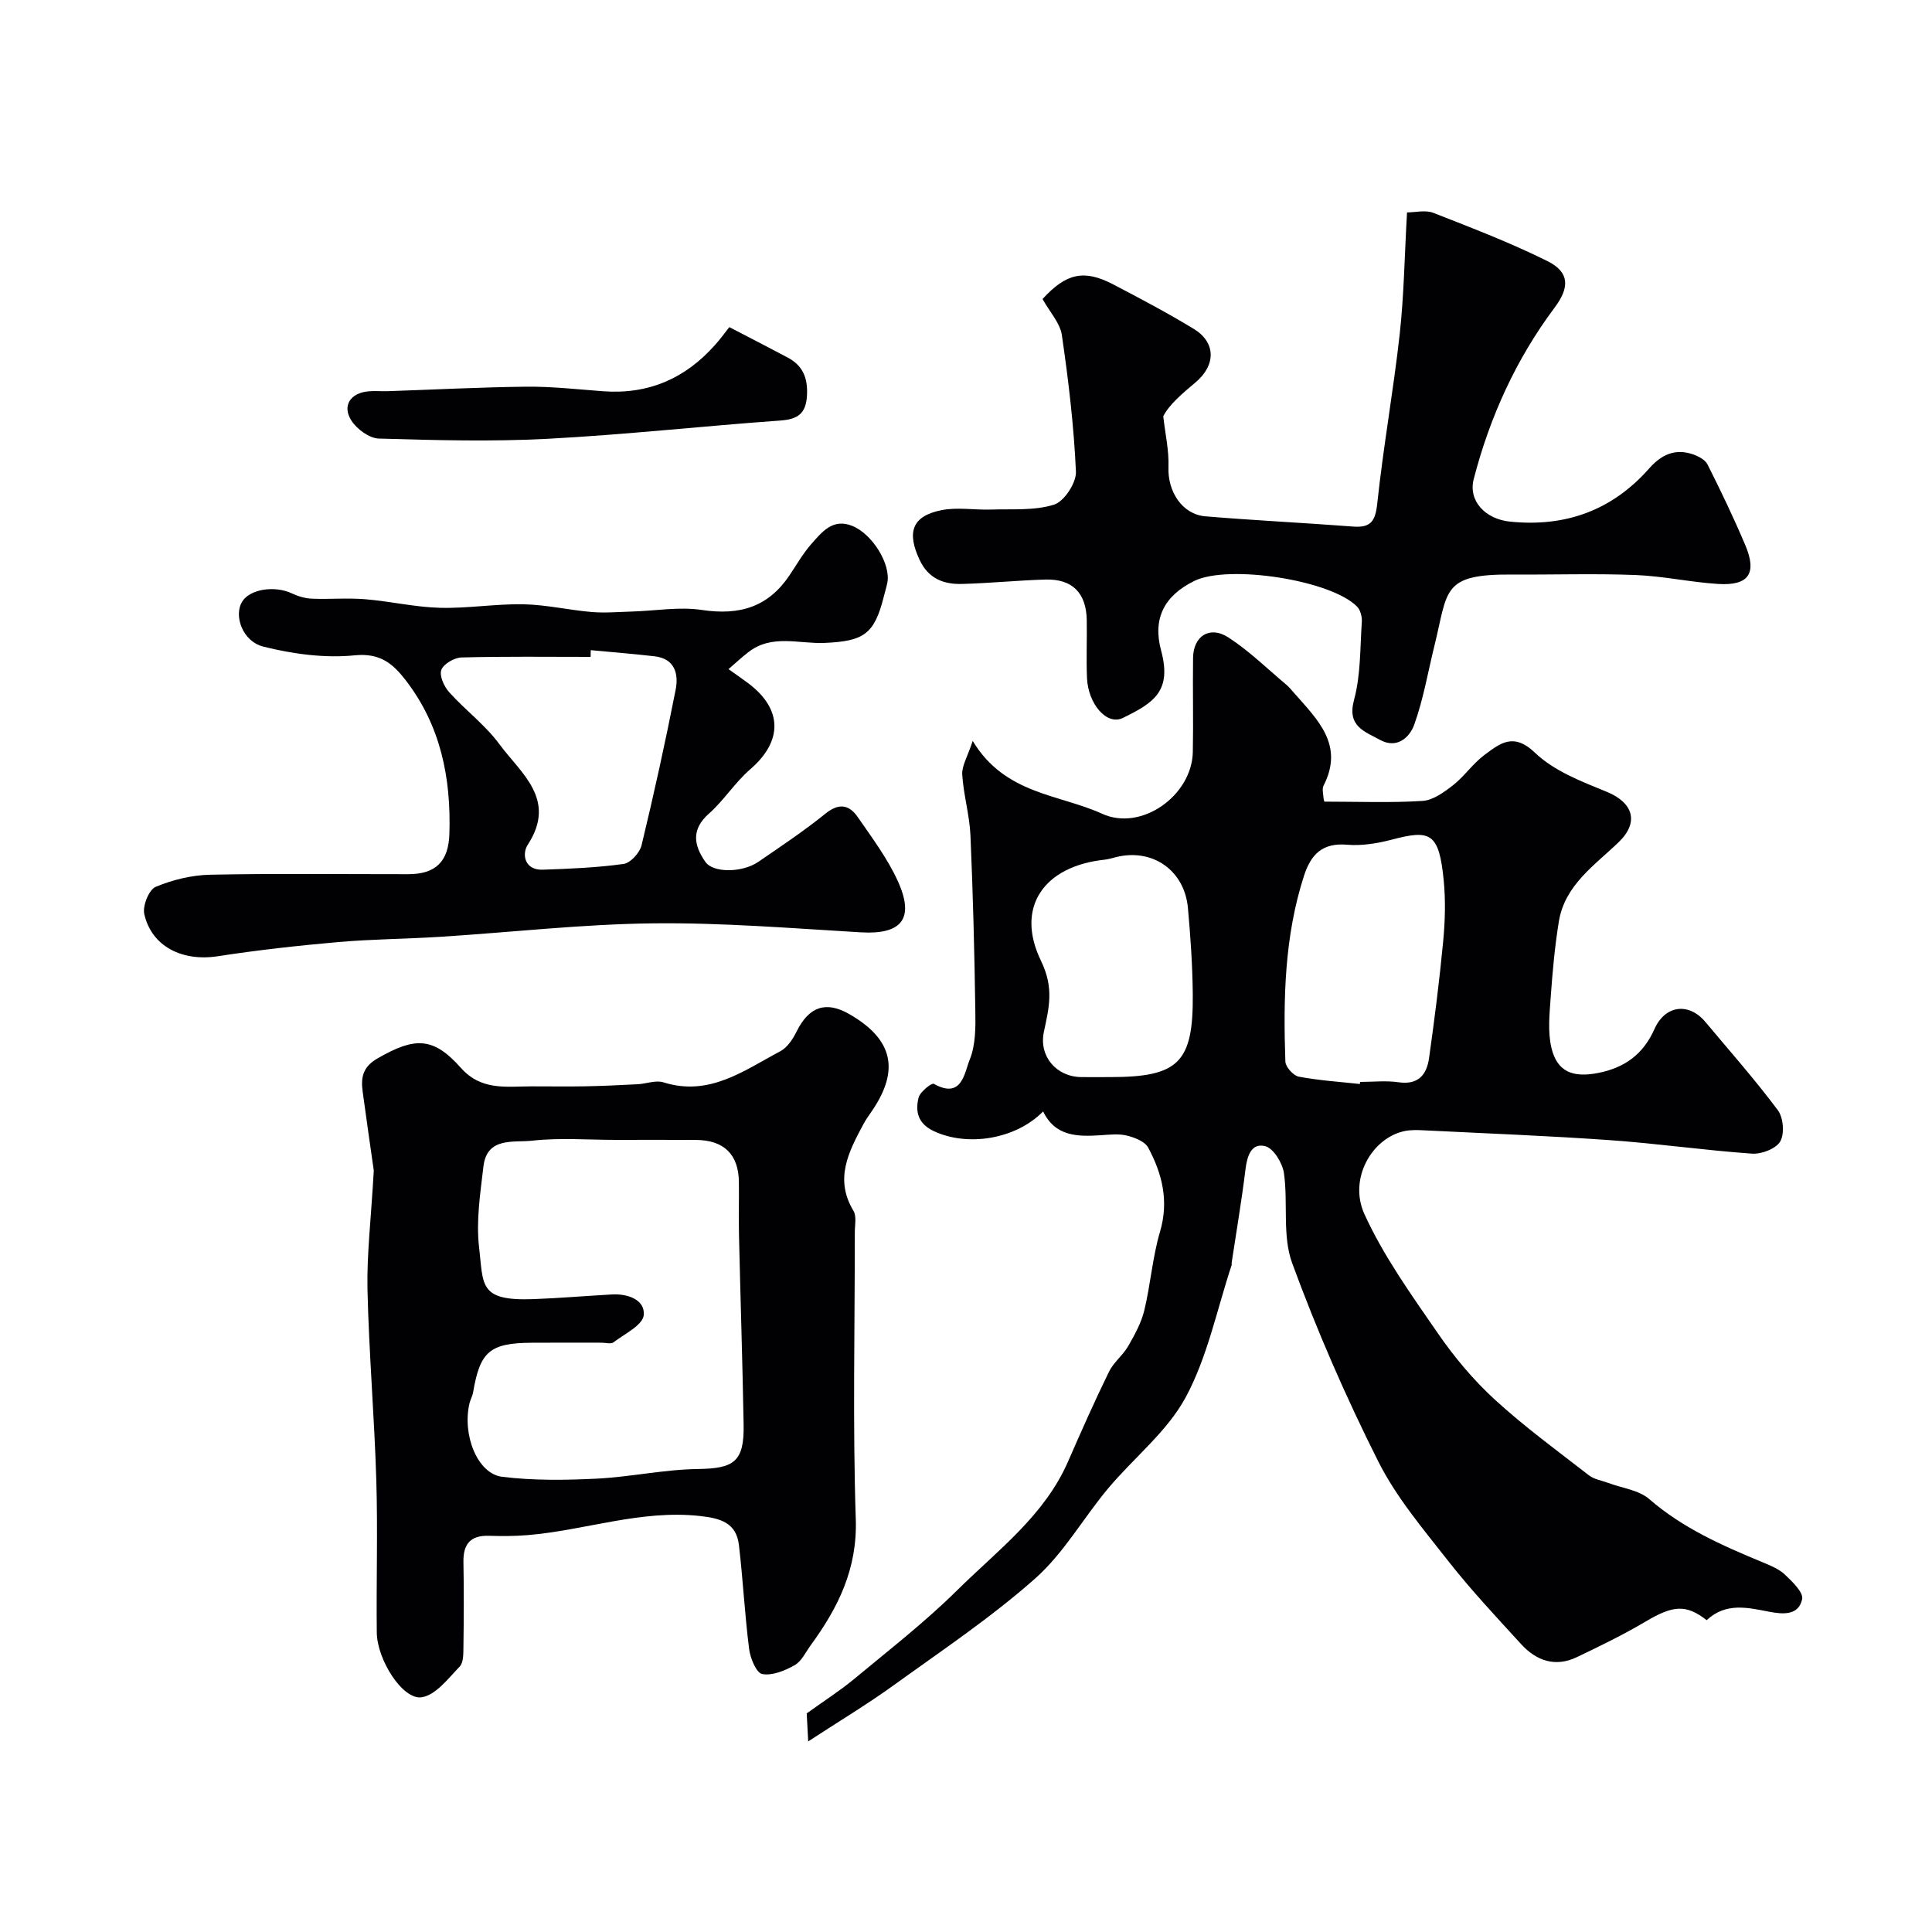
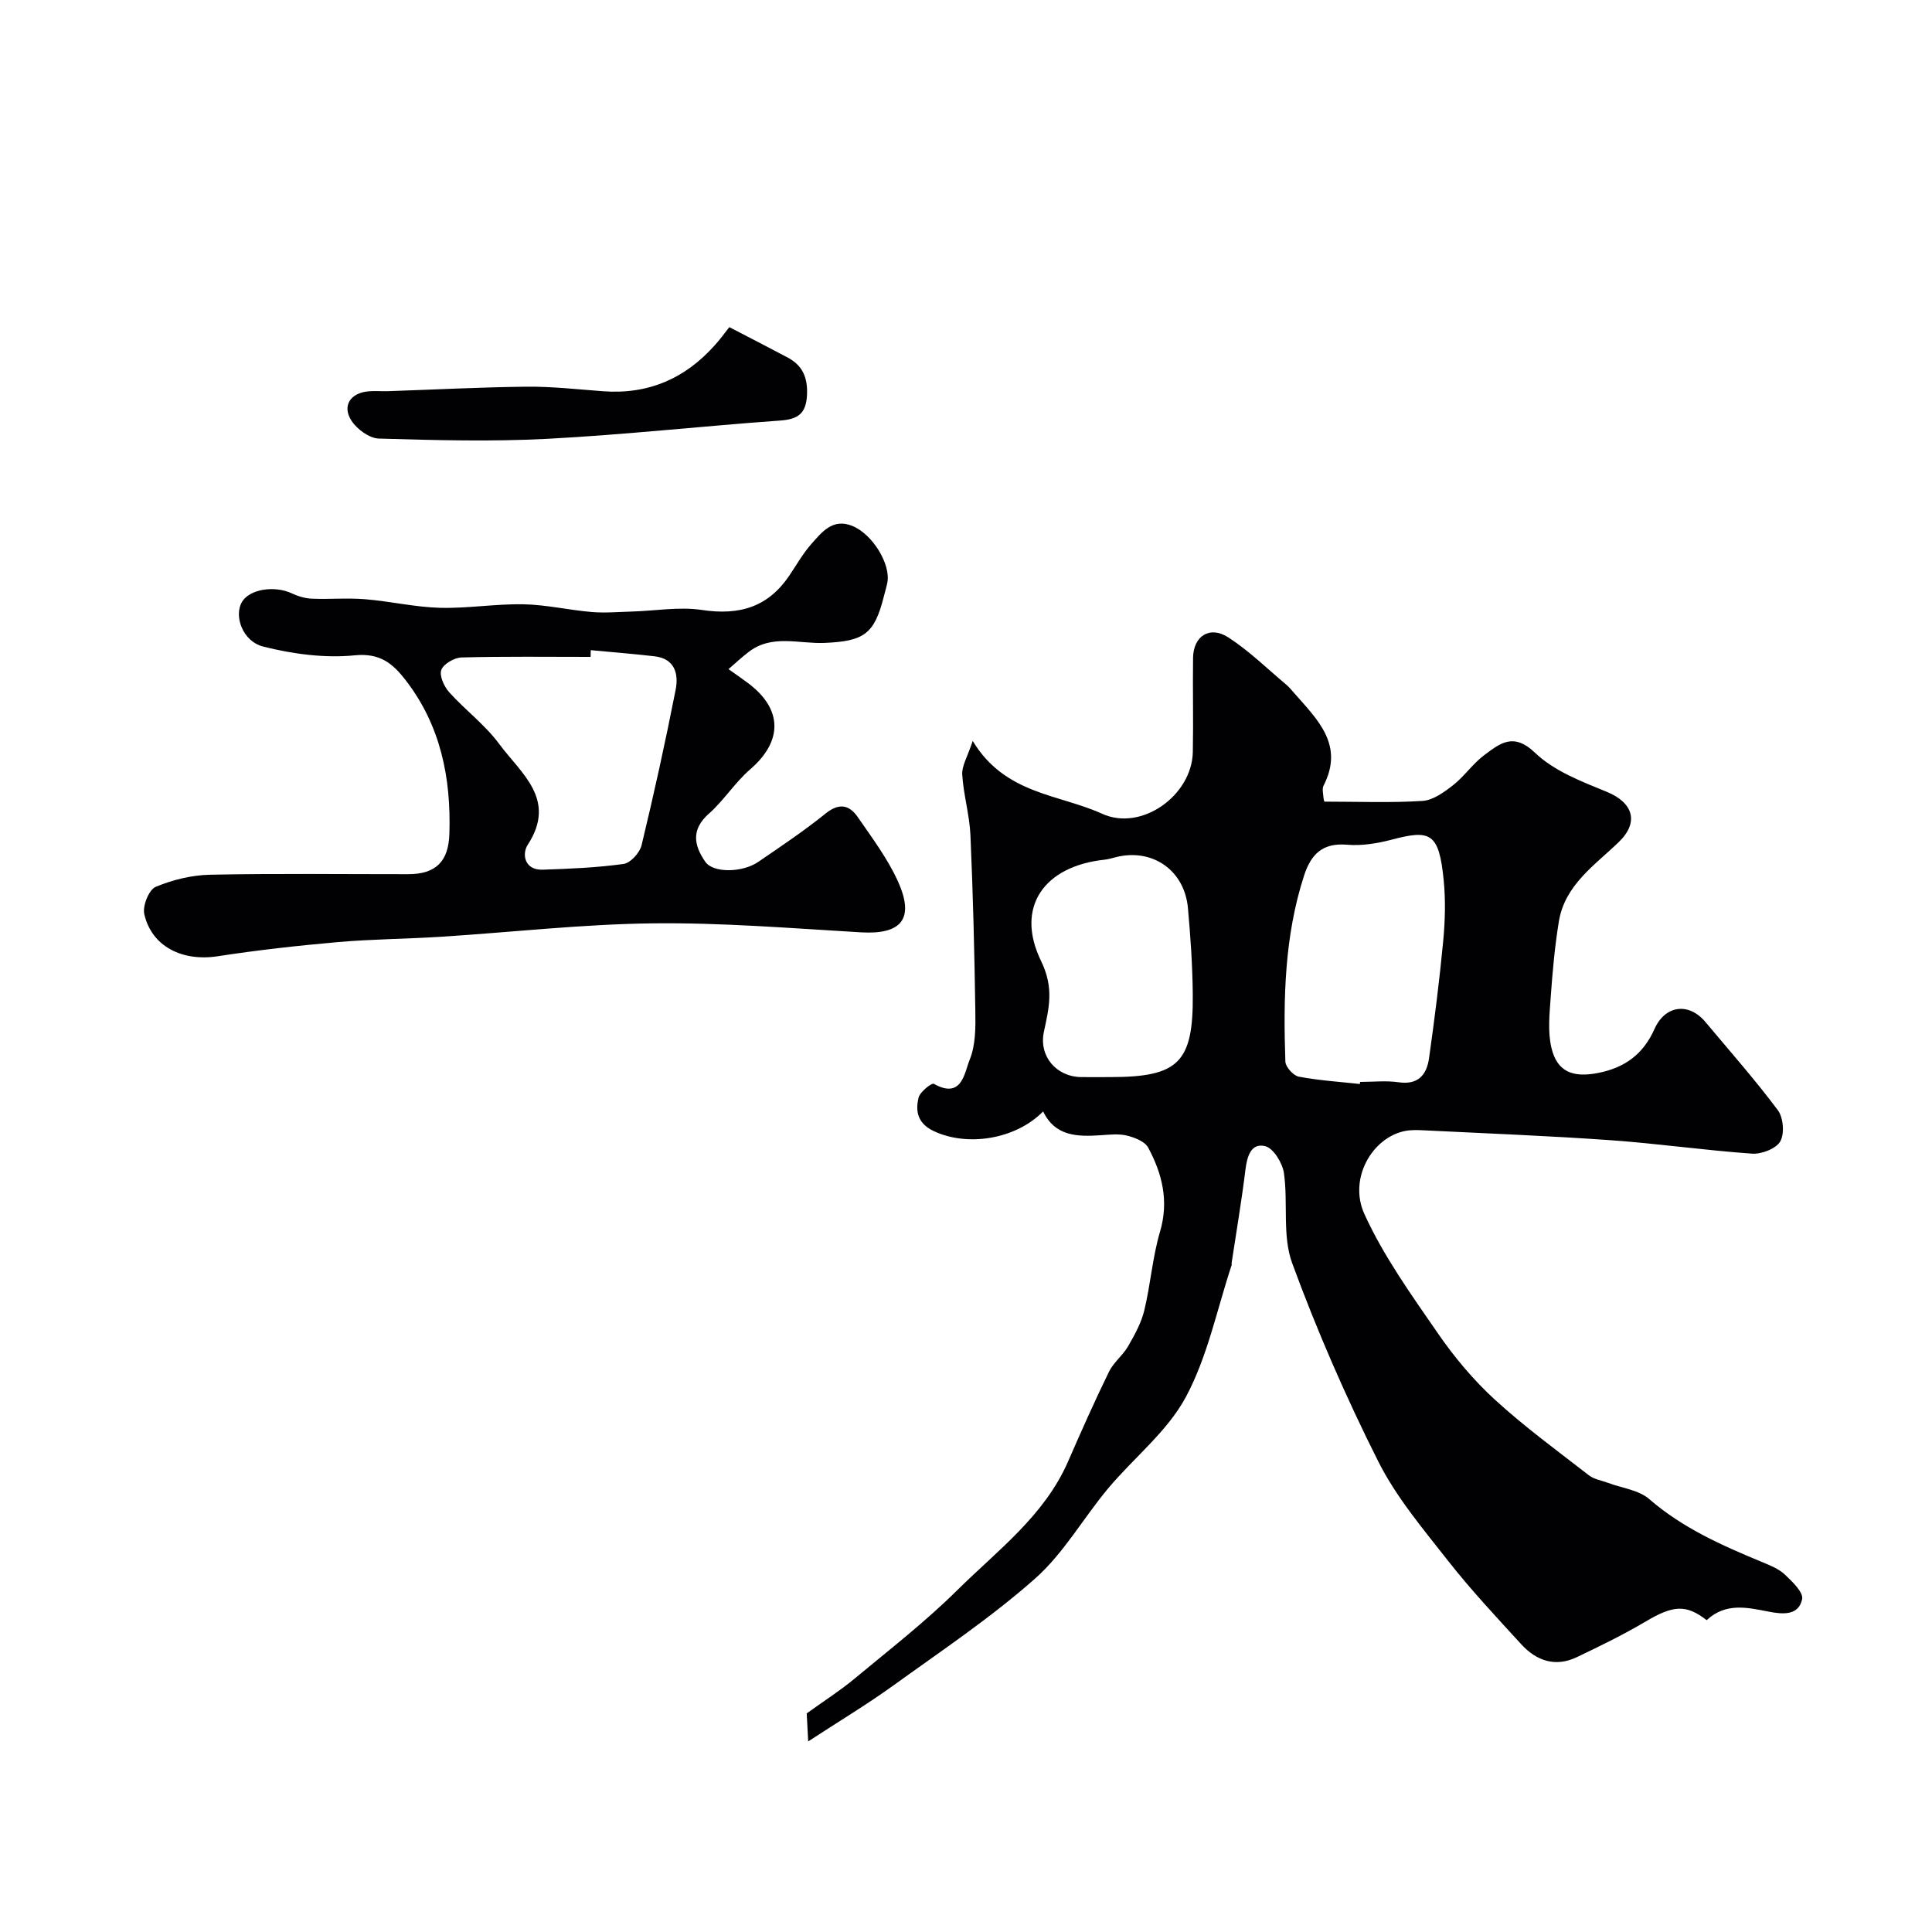
<svg xmlns="http://www.w3.org/2000/svg" enable-background="new 0 0 400 400" viewBox="0 0 400 400">
  <g fill="#010103">
    <path d="m274.2 165.97c7.17 0 13.77.27 20.33-.15 2.18-.14 4.46-1.81 6.32-3.26 2.34-1.84 4.08-4.46 6.46-6.23 3.2-2.38 6.01-4.79 10.51-.47 3.93 3.77 9.61 5.94 14.83 8.07 5.46 2.24 6.77 6.27 2.51 10.4-5.02 4.85-11.19 8.9-12.42 16.48-.84 5.16-1.31 10.4-1.68 15.62-.25 3.49-.64 7.15.14 10.48 1.18 5.02 4.45 6.25 9.65 5.24 5.53-1.08 9.37-3.88 11.69-9.1 2.22-4.98 7.12-5.55 10.54-1.47 5.06 6.05 10.29 11.96 15 18.27 1.15 1.54 1.42 4.87.5 6.47-.87 1.51-3.88 2.67-5.85 2.53-9.81-.69-19.57-2.1-29.38-2.79-12.84-.91-25.72-1.4-38.58-2.04-1.32-.07-2.69-.11-3.98.16-6.7 1.4-11.65 9.84-8.3 17.19 3.97 8.72 9.7 16.69 15.18 24.64 3.41 4.95 7.37 9.69 11.8 13.75 6.14 5.63 12.91 10.57 19.5 15.69 1.07.83 2.62 1.06 3.95 1.56 2.88 1.08 6.36 1.47 8.54 3.36 6.94 6.02 15.07 9.6 23.37 13.04 1.66.69 3.45 1.4 4.71 2.59 1.54 1.45 3.88 3.69 3.57 5.1-.72 3.38-3.94 3.15-6.83 2.59-4.45-.86-8.96-1.97-12.93 1.75-4.27-3.31-6.91-3.11-12.62.27-4.6 2.73-9.44 5.08-14.27 7.39-4.44 2.12-8.36.76-11.5-2.67-5.11-5.59-10.32-11.14-15-17.09-5.23-6.67-10.85-13.29-14.62-20.79-6.69-13.31-12.68-27.05-17.81-41.03-2.07-5.64-.83-12.44-1.7-18.62-.3-2.09-2.16-5.16-3.86-5.59-2.92-.75-3.77 2.05-4.11 4.82-.79 6.46-1.89 12.88-2.86 19.32-.02.16.04.35-.01.5-3.04 9.17-4.98 18.94-9.49 27.32-3.84 7.13-10.77 12.55-16.1 18.92-5.14 6.16-9.21 13.44-15.13 18.67-9.15 8.09-19.4 14.95-29.34 22.12-5.35 3.86-11.03 7.27-17.6 11.56-.18-3.35-.27-5.07-.31-5.8 3.69-2.66 6.92-4.71 9.84-7.14 7.21-5.99 14.66-11.77 21.31-18.35 8.34-8.25 18.06-15.42 22.97-26.68 2.72-6.24 5.48-12.46 8.47-18.58.94-1.93 2.86-3.37 3.95-5.26 1.35-2.34 2.72-4.82 3.35-7.41 1.3-5.37 1.69-10.99 3.25-16.27 1.88-6.35.48-12-2.43-17.43-.68-1.28-2.78-2.11-4.38-2.5-1.73-.43-3.65-.2-5.47-.08-4.79.31-9.41.27-11.91-4.93-5.77 5.86-15.79 7.33-22.67 4.06-3.3-1.57-3.81-4.08-3.12-6.91.29-1.2 2.72-3.11 3.15-2.87 5.85 3.29 6.34-2.32 7.43-4.98 1.25-3.05 1.23-6.76 1.17-10.18-.18-12.1-.48-24.21-1.01-36.3-.19-4.21-1.44-8.36-1.7-12.57-.11-1.79 1.09-3.67 2.17-6.96 6.69 11.1 17.84 11 26.79 15.08 8.15 3.72 18.6-3.79 18.78-12.78.13-6.5-.04-13 .05-19.5.06-4.51 3.45-6.72 7.29-4.24 4.3 2.78 8.03 6.45 11.98 9.77.63.53 1.16 1.19 1.71 1.81 4.81 5.48 10.36 10.7 6.04 19.11-.34.66-.07 1.65-.02 2.48.05.45.21.91.19.84zm7.35 58.46c.01-.14.03-.29.04-.43 2.66 0 5.36-.31 7.97.07 4.09.6 5.83-1.58 6.31-5 1.14-8.06 2.16-16.14 2.93-24.24.39-4.14.51-8.37.11-12.5-.97-9.99-2.77-10.6-10.8-8.48-2.98.78-6.2 1.3-9.23 1.04-5.08-.43-7.46 1.99-8.89 6.4-4.07 12.56-4.31 25.5-3.87 38.49.04 1.12 1.65 2.91 2.77 3.13 4.17.79 8.44 1.06 12.66 1.52zm-51.7-1.43c14.17 0 17.24-2.99 17.1-17.24-.06-5.92-.47-11.85-1-17.75-.7-7.83-7.36-12.44-14.89-10.55-.79.2-1.57.44-2.37.53-12.49 1.32-18.59 9.78-13.15 20.97 2.75 5.66 1.62 9.76.58 14.7-1.05 5 2.55 9.28 7.75 9.34 2 .02 3.99 0 5.98 0z" />
-     <path d="m77.39 242.35c-.52-3.67-1.45-9.98-2.3-16.3-.39-2.89-.06-5.12 3.09-6.93 7.64-4.39 11.46-4.53 17.21 1.94 4.28 4.82 9.43 3.86 14.64 3.86 3.7-.01 7.4.06 11.09-.01 3.63-.07 7.26-.24 10.89-.43 1.8-.09 3.77-.9 5.36-.39 9.5 3 16.67-2.46 24.2-6.45 1.45-.77 2.59-2.52 3.36-4.08 2.55-5.14 6.06-6.39 10.91-3.6 8.97 5.16 10.48 11.48 4.77 19.93-.64.95-1.33 1.87-1.86 2.87-3.03 5.69-6.04 11.33-2.05 17.93.68 1.12.28 2.93.28 4.42.01 19.81-.45 39.64.2 59.44.34 10.28-3.65 18.29-9.31 26.05-1.06 1.45-1.91 3.35-3.35 4.16-2.01 1.14-4.63 2.21-6.71 1.83-1.21-.22-2.47-3.27-2.71-5.17-.91-7.14-1.27-14.35-2.11-21.51-.54-4.65-3.81-5.57-8.09-6.04-12.25-1.34-23.75 2.97-35.67 3.96-2.65.22-5.32.22-7.98.14-3.83-.12-5.37 1.69-5.3 5.43.11 5.83.08 11.66 0 17.48-.02 1.42.04 3.32-.79 4.18-2.36 2.45-4.94 5.89-7.85 6.34-3.92.61-9.24-7.75-9.3-13.4-.12-10.51.22-21.03-.1-31.54-.4-13.2-1.53-26.38-1.83-39.58-.14-7.23.74-14.5 1.31-24.53zm50.21-6.35c-5.83 0-11.72-.48-17.48.17-3.73.42-9.31-.85-10.03 5.33-.65 5.56-1.54 11.27-.9 16.74.92 7.8-.13 11.15 11.24 10.73 5.44-.2 10.87-.67 16.3-.97 3.29-.18 6.84 1.13 6.55 4.27-.19 2.08-3.96 3.89-6.27 5.65-.53.4-1.62.07-2.46.07-4.83 0-9.67-.03-14.5.01-8.65.07-10.66 1.81-12.1 10.27-.13.79-.58 1.53-.76 2.32-1.5 6.51 1.65 14.52 6.75 15.16 6.44.8 13.06.71 19.57.39 7.04-.35 14.03-1.91 21.05-2 7.4-.1 9.53-1.52 9.4-9.12-.23-13.1-.66-26.2-.96-39.3-.08-3.66.02-7.33-.02-11-.07-5.71-3.08-8.67-8.89-8.71-5.49-.04-10.99-.01-16.49-.01z" />
-     <path d="m215.85 61.91c4.89-5.37 8.61-6.16 14.58-3.05 5.64 2.94 11.27 5.92 16.71 9.22 4.62 2.81 4.63 7.51.39 11.08-2.77 2.32-5.52 4.66-6.69 7.04.39 3.52 1.21 7.05 1.08 10.55-.19 4.98 2.82 9.75 7.65 10.15 10.18.85 20.4 1.34 30.59 2.12 3.69.28 4.6-1.15 4.99-4.8 1.24-11.7 3.34-23.31 4.64-35.01.89-8.04 1-16.17 1.52-25.23 1.68 0 3.8-.55 5.45.09 7.98 3.12 16.01 6.2 23.66 10.01 4.63 2.31 4.51 5.51 1.46 9.59-7.99 10.68-13.43 22.64-16.76 35.51-1.18 4.57 2.44 8.31 7.54 8.82 11.47 1.16 21.12-2.34 28.76-10.99 2.51-2.85 5.33-4.19 8.99-2.98 1.17.39 2.62 1.14 3.12 2.14 2.76 5.48 5.41 11.02 7.8 16.66 2.5 5.89.74 8.47-5.63 8.07-5.72-.36-11.38-1.63-17.1-1.85-8.52-.33-17.06-.04-25.59-.1-14.58-.1-13.19 3.27-16.01 14.67-1.36 5.5-2.3 11.15-4.21 16.44-.94 2.61-3.57 5.07-7.1 3.11-3.14-1.74-6.85-2.76-5.35-8.27 1.4-5.16 1.24-10.75 1.61-16.16.07-1.03-.28-2.41-.96-3.12-5.32-5.52-26.65-8.82-33.73-5.34-6.25 3.07-8.64 7.81-6.87 14.38 2.27 8.44-1.48 10.84-7.93 13.99-3.27 1.6-7.17-2.84-7.41-8.28-.17-3.99.02-8-.05-12-.1-5.6-2.98-8.53-8.53-8.38-5.77.16-11.53.76-17.3.91-3.8.1-6.95-1.09-8.78-4.99-2.69-5.73-1.56-9.08 4.55-10.29 3.29-.65 6.82-.01 10.23-.12 4.39-.15 9 .26 13.06-1.02 2.1-.66 4.63-4.52 4.53-6.83-.42-9.47-1.55-18.93-2.92-28.32-.39-2.49-2.53-4.78-3.99-7.42z" />
    <path d="m150.83 138.54c1.52 1.08 2.83 1.97 4.09 2.92 7.15 5.38 7.15 12 .4 17.82-3.15 2.72-5.44 6.43-8.56 9.19-3.73 3.3-3.08 6.58-.73 9.96 1.63 2.35 7.66 2.28 10.98 0 4.71-3.23 9.48-6.41 13.91-9.99 2.81-2.27 4.92-1.81 6.68.74 2.95 4.28 6.13 8.52 8.27 13.21 3.57 7.83.8 11.14-7.64 10.64-14.36-.84-28.74-2.03-43.09-1.86-14.64.17-29.25 1.85-43.88 2.78-7.09.45-14.22.48-21.29 1.1-8.32.73-16.64 1.66-24.89 2.93-7.33 1.13-13.69-2-15.21-8.74-.38-1.69.96-5.03 2.35-5.62 3.52-1.48 7.5-2.44 11.33-2.52 13.66-.28 27.33-.1 40.99-.11 5.74-.01 8.32-2.68 8.5-8.33.37-11.61-1.81-22.47-9.08-31.87-2.64-3.41-5.28-5.64-10.54-5.11-6.2.62-12.79-.28-18.88-1.8-4.37-1.09-6.15-6.43-4.43-9.28 1.59-2.64 6.75-3.43 10.33-1.74 1.27.6 2.74 1.03 4.13 1.09 3.66.15 7.35-.19 10.99.11 5.19.42 10.33 1.64 15.52 1.78 5.75.15 11.54-.84 17.29-.73 4.72.09 9.41 1.2 14.13 1.6 2.77.23 5.59-.02 8.39-.1 4.8-.14 9.72-1.03 14.39-.33 7.94 1.2 13.79-.66 18.16-7.14 1.46-2.16 2.76-4.48 4.47-6.43 2.2-2.49 4.47-5.48 8.54-3.83 4.24 1.72 8.02 7.99 7.26 11.78-.19.95-.49 1.88-.72 2.83-1.96 7.84-4.15 9.26-12.27 9.62-5.29.23-10.96-1.89-15.81 1.94-1.31 1-2.51 2.13-4.08 3.49zm-28.52-3.93c-.01.46-.02.93-.03 1.39-8.91 0-17.83-.12-26.73.12-1.49.04-3.73 1.34-4.18 2.58-.44 1.21.57 3.44 1.63 4.62 3.33 3.7 7.46 6.77 10.38 10.74 4.45 6.04 12.01 11.43 5.89 20.83-1.25 1.91-.71 5.3 3.1 5.17 5.59-.19 11.21-.42 16.74-1.19 1.43-.2 3.35-2.32 3.72-3.87 2.58-10.69 4.94-21.43 7.06-32.22.63-3.22-.15-6.42-4.37-6.9-4.41-.51-8.81-.86-13.21-1.27z" />
-     <path d="m151 67.73c4.62 2.4 8.37 4.32 12.09 6.3 3.11 1.65 4.17 4.21 3.99 7.77-.19 3.85-1.89 5.01-5.55 5.27-16.06 1.15-32.09 2.93-48.16 3.78-11.62.61-23.3.29-34.94-.05-1.96-.06-4.5-1.92-5.65-3.68-2.02-3.09-.24-5.77 3.5-6.1 1.32-.12 2.66.01 3.99-.03 9.59-.32 19.18-.83 28.77-.93 5.26-.05 10.53.55 15.78.94 9.35.71 17.02-2.6 23.19-9.55 1.01-1.1 1.89-2.32 2.99-3.72z" />
+     <path d="m151 67.73c4.62 2.4 8.37 4.32 12.09 6.3 3.11 1.65 4.17 4.21 3.99 7.77-.19 3.85-1.89 5.01-5.55 5.27-16.06 1.15-32.09 2.93-48.16 3.78-11.62.61-23.3.29-34.94-.05-1.96-.06-4.5-1.92-5.65-3.68-2.02-3.09-.24-5.77 3.5-6.1 1.32-.12 2.66.01 3.99-.03 9.59-.32 19.18-.83 28.77-.93 5.26-.05 10.53.55 15.78.94 9.35.71 17.02-2.6 23.19-9.55 1.01-1.1 1.89-2.32 2.99-3.72" />
  </g>
</svg>